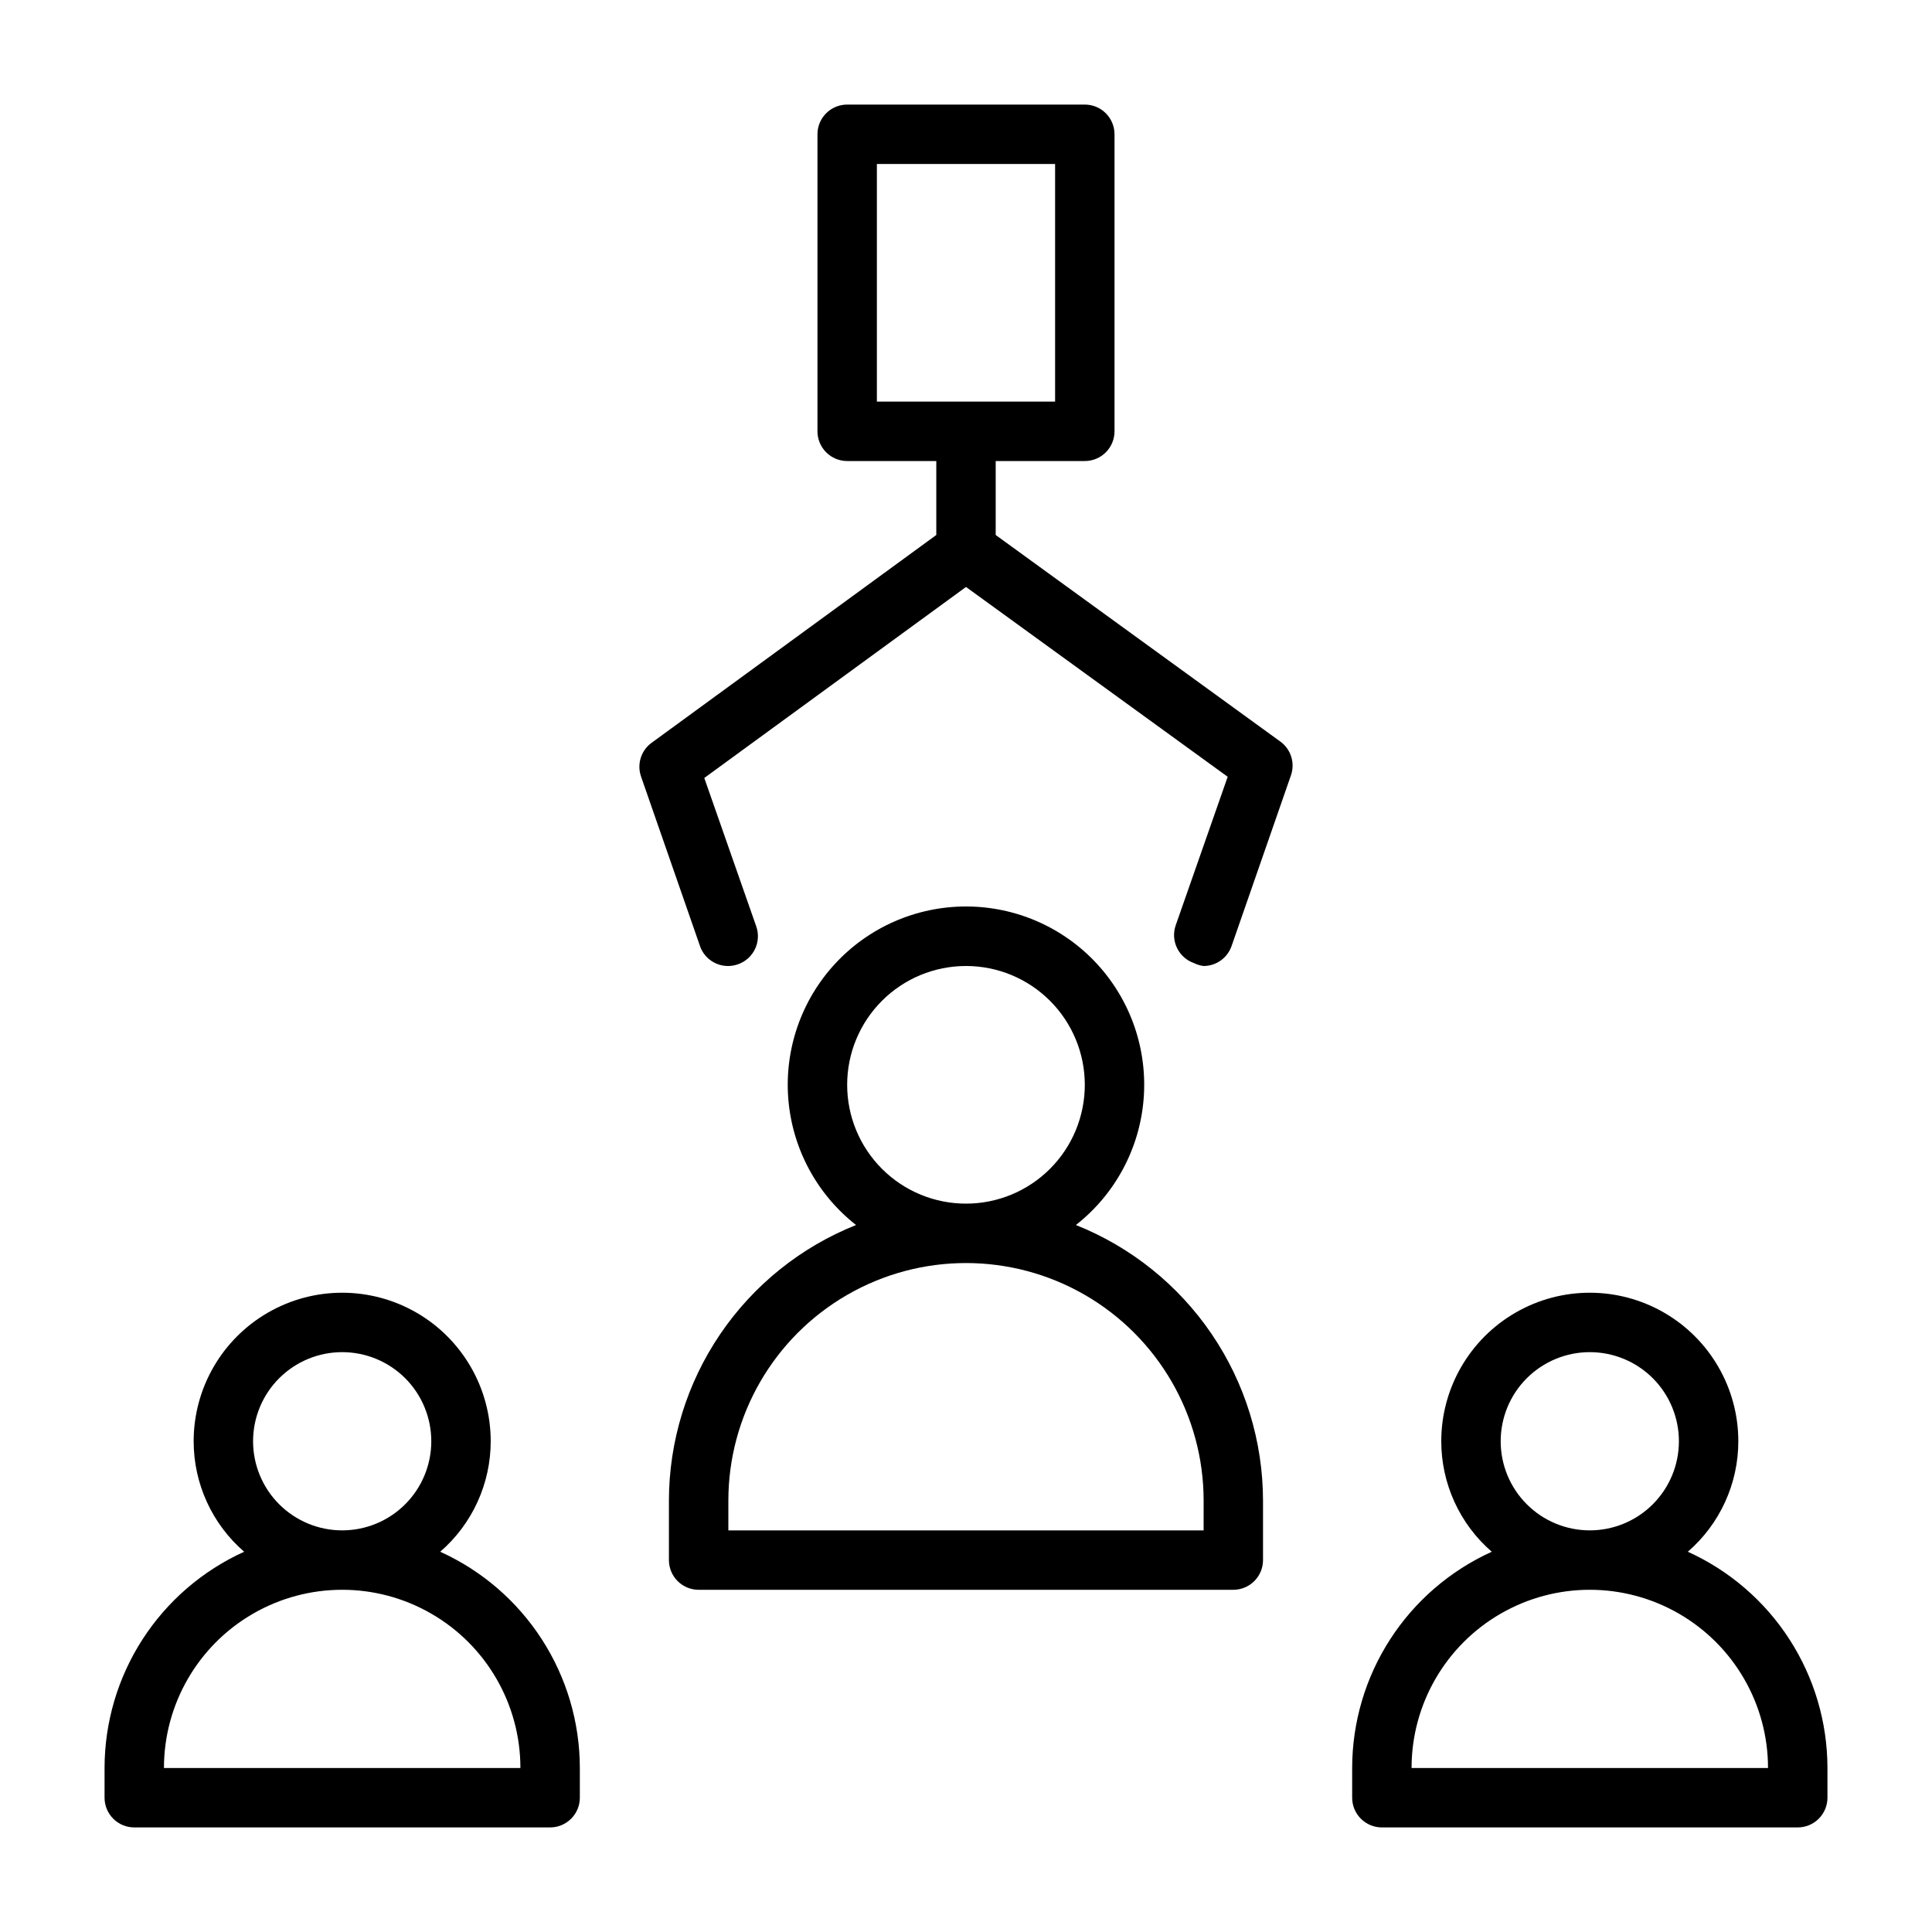
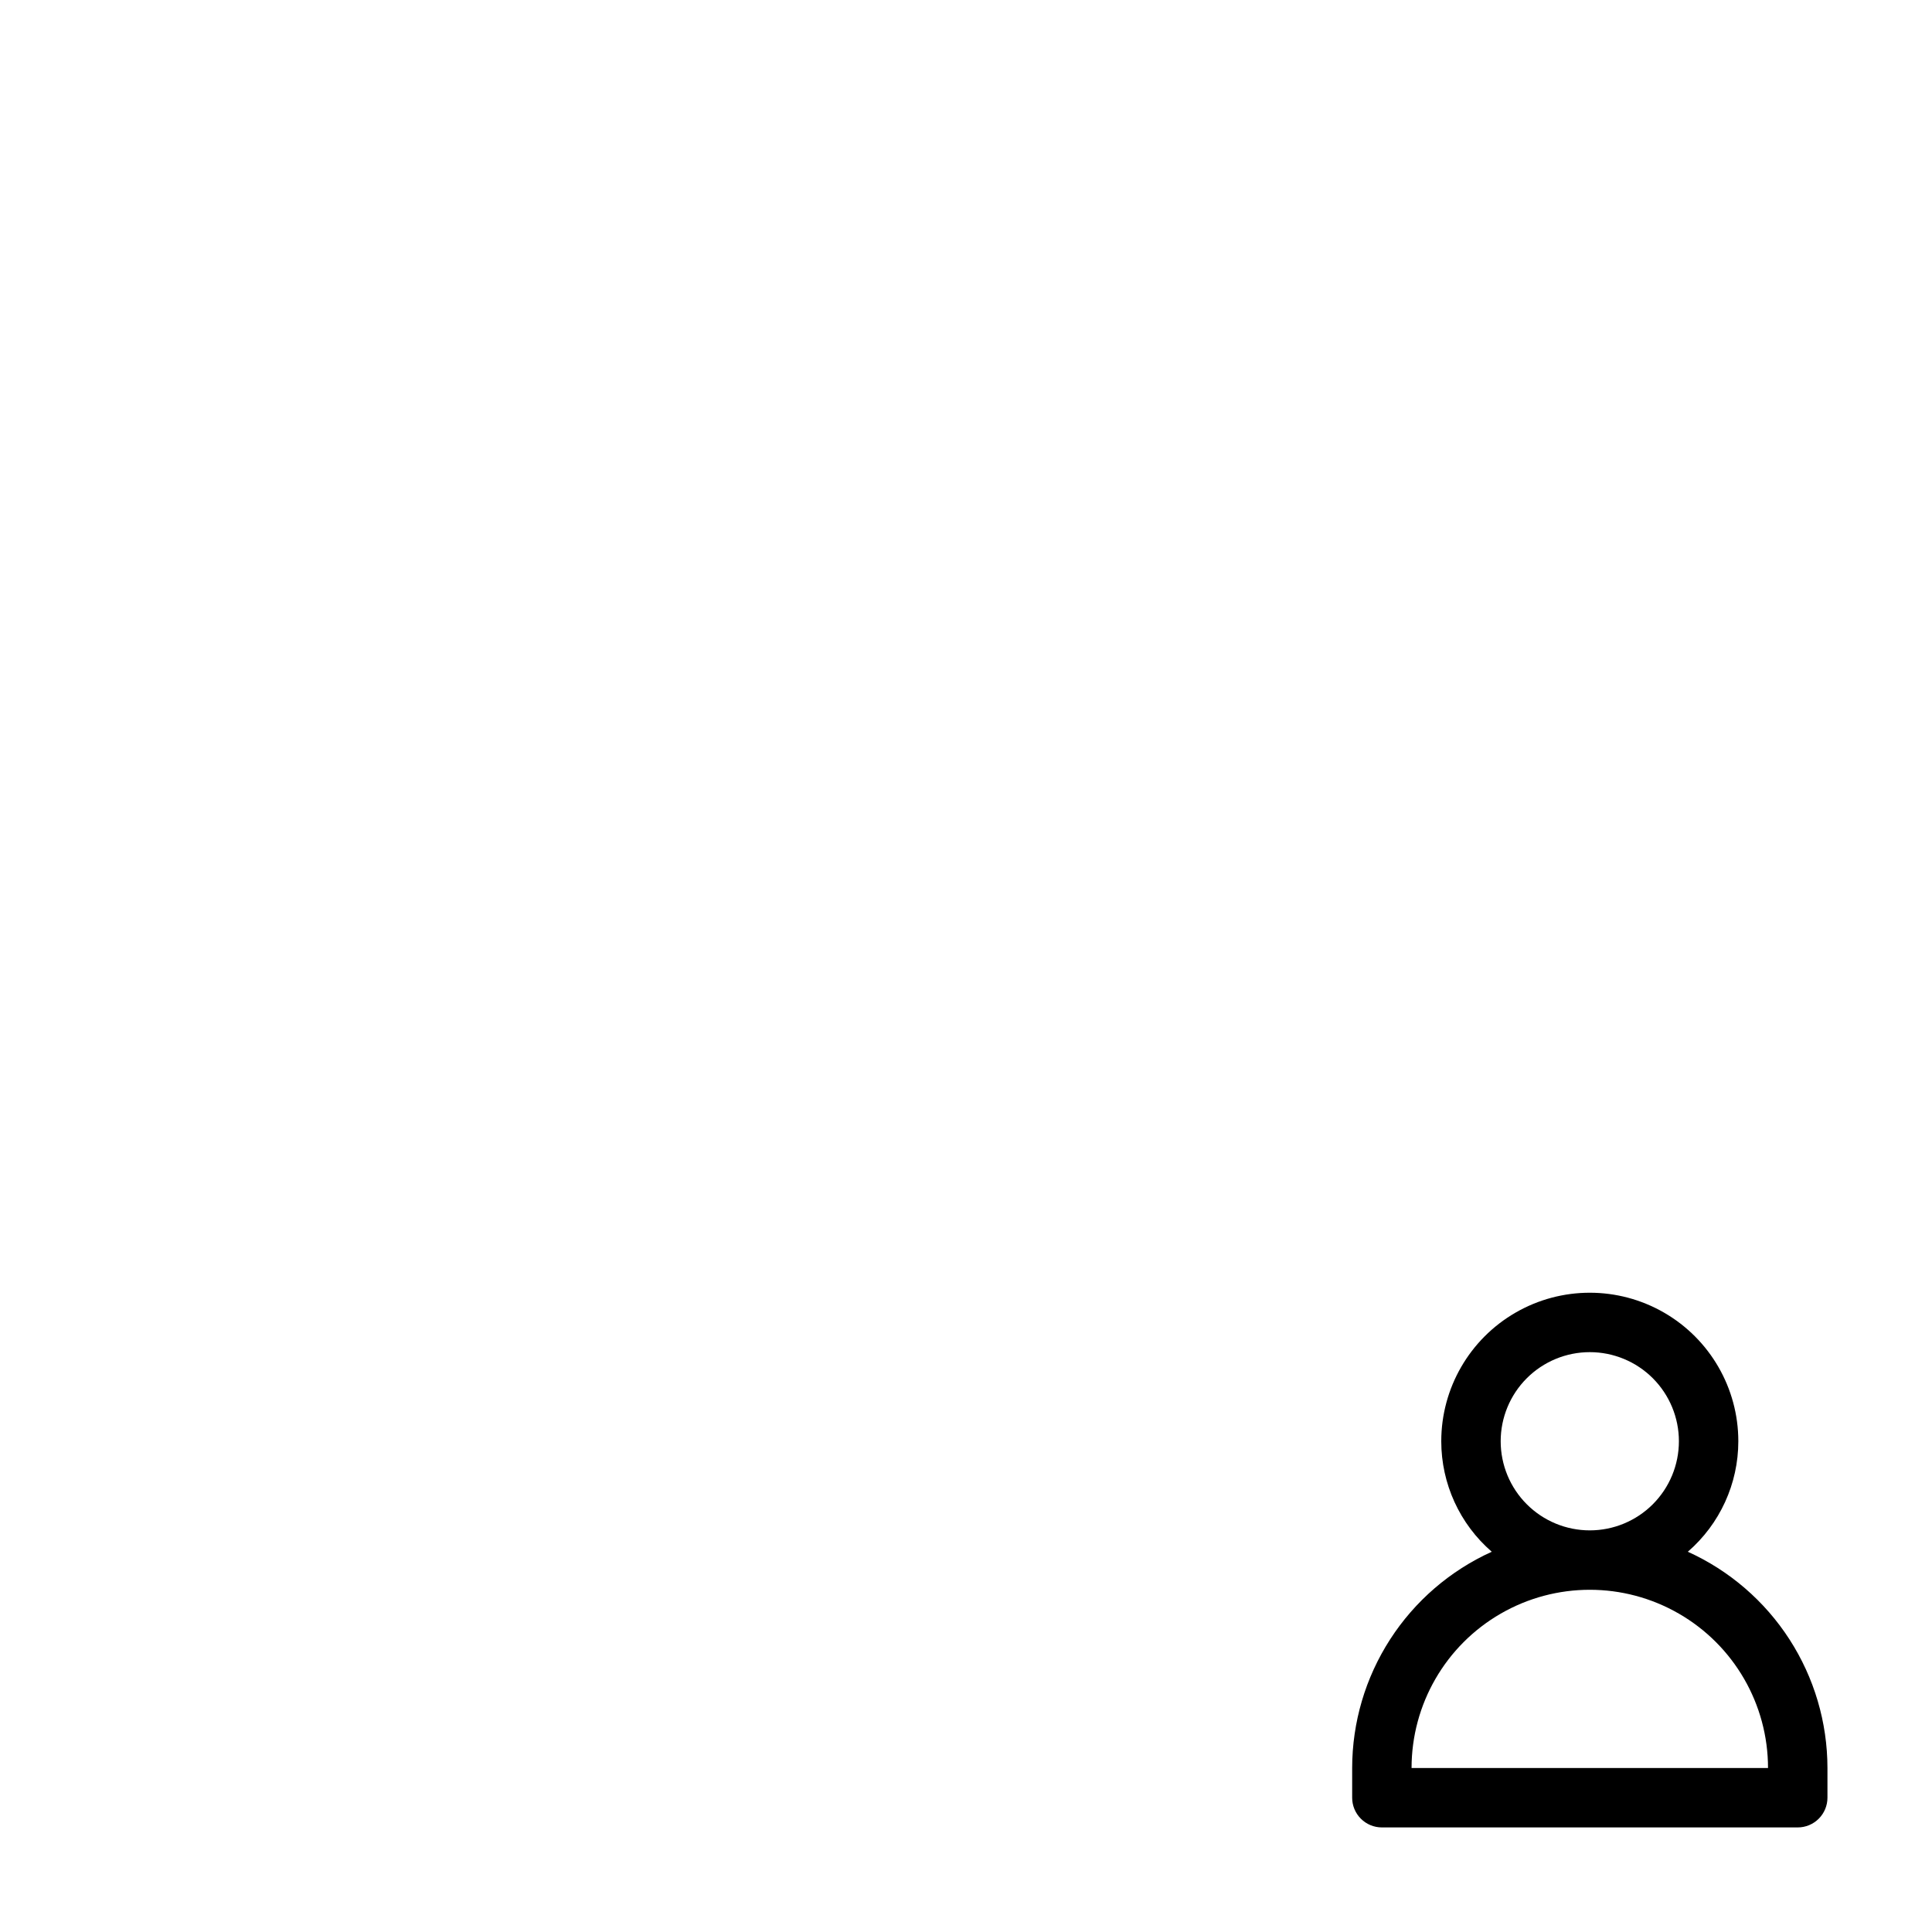
<svg xmlns="http://www.w3.org/2000/svg" fill="#000000" width="800px" height="800px" version="1.1" viewBox="144 144 512 512">
  <g>
-     <path d="m407.87 285.78v-19.602h23.617c2.086 0 4.09-0.832 5.566-2.309 1.473-1.477 2.305-3.477 2.305-5.566v-78.719c0-2.09-0.832-4.09-2.305-5.566-1.477-1.477-3.481-2.305-5.566-2.305h-62.977c-4.348 0-7.875 3.523-7.875 7.871v78.719c0 2.09 0.832 4.09 2.309 5.566 1.477 1.477 3.477 2.309 5.566 2.309h23.617v19.602l-75.492 55.105-0.004-0.004c-2.762 2.047-3.875 5.648-2.754 8.895l15.742 45.266c1.207 3.023 4.148 4.996 7.402 4.961 0.887-0.012 1.762-0.172 2.598-0.473 4.074-1.449 6.219-5.914 4.801-10l-13.777-39.359 69.355-50.617 69.352 50.301-13.777 39.359v0.004c-1.418 4.086 0.727 8.547 4.801 9.996 0.816 0.41 1.695 0.676 2.602 0.789 3.332-0.016 6.297-2.129 7.398-5.277l15.742-45.266v0.004c1.125-3.25 0.008-6.852-2.754-8.895zm-31.488-98.324h47.23v62.977h-47.23z" />
-     <path d="m429.12 468.64c10.383-8.129 16.891-20.234 17.953-33.379s-3.422-26.133-12.363-35.828c-8.941-9.691-21.527-15.207-34.715-15.207s-25.777 5.516-34.719 15.207c-8.941 9.695-13.422 22.684-12.363 35.828 1.062 13.145 7.574 25.25 17.953 33.379-14.621 5.824-27.16 15.898-36.004 28.922-8.84 13.02-13.574 28.395-13.59 44.133v15.742c0 2.09 0.832 4.09 2.305 5.566 1.477 1.477 3.481 2.309 5.566 2.309h141.7c2.086 0 4.09-0.832 5.566-2.309 1.477-1.477 2.305-3.477 2.305-5.566v-15.742c-0.016-15.738-4.75-31.113-13.59-44.133-8.84-13.023-21.383-23.098-36.004-28.922zm-60.613-37.152c0-8.352 3.316-16.363 9.223-22.266 5.902-5.906 13.914-9.223 22.266-9.223s16.359 3.316 22.266 9.223c5.902 5.902 9.223 13.914 9.223 22.266 0 8.348-3.32 16.359-9.223 22.266-5.906 5.902-13.914 9.223-22.266 9.223s-16.363-3.32-22.266-9.223c-5.906-5.906-9.223-13.918-9.223-22.266zm94.465 118.08h-125.95v-7.871c0-22.5 12.004-43.289 31.488-54.539s43.488-11.25 62.977 0c19.484 11.25 31.488 32.039 31.488 54.539z" />
-     <path d="m260.66 555.23c8.5-7.356 13.383-18.043 13.383-29.285 0-14.059-7.504-27.055-19.68-34.086-12.18-7.031-27.184-7.031-39.359 0-12.18 7.031-19.684 20.027-19.684 34.086 0 11.242 4.887 21.93 13.383 29.285-11.02 4.992-20.367 13.047-26.93 23.211-6.562 10.164-10.055 22-10.066 34.098v7.871c0 2.09 0.828 4.09 2.305 5.566 1.477 1.477 3.477 2.309 5.566 2.309h110.21c2.09 0 4.09-0.832 5.566-2.309 1.477-1.477 2.309-3.477 2.309-5.566v-7.871c-0.012-12.098-3.508-23.934-10.07-34.098-6.562-10.164-15.91-18.219-26.93-23.211zm-49.594-29.285c0-6.262 2.488-12.27 6.918-16.699 4.426-4.426 10.434-6.914 16.699-6.914 6.262 0 12.27 2.488 16.699 6.914 4.426 4.43 6.914 10.438 6.914 16.699 0 6.266-2.488 12.273-6.914 16.699-4.43 4.43-10.438 6.918-16.699 6.918-6.266 0-12.273-2.488-16.699-6.918-4.43-4.426-6.918-10.434-6.918-16.699zm-23.617 86.594c0-16.875 9.004-32.469 23.617-40.902 14.613-8.438 32.617-8.438 47.23 0 14.613 8.434 23.617 24.027 23.617 40.902z" />
    <path d="m591.29 555.23c8.5-7.356 13.383-18.043 13.383-29.285 0-14.059-7.504-27.055-19.68-34.086-12.18-7.031-27.184-7.031-39.359 0-12.18 7.031-19.684 20.027-19.684 34.086 0 11.242 4.887 21.93 13.383 29.285-11.02 4.992-20.367 13.047-26.93 23.211-6.562 10.164-10.055 22-10.066 34.098v7.871c0 2.09 0.828 4.09 2.305 5.566 1.477 1.477 3.477 2.309 5.566 2.309h110.21c2.09 0 4.09-0.832 5.566-2.309 1.477-1.477 2.309-3.477 2.309-5.566v-7.871c-0.012-12.098-3.508-23.934-10.07-34.098-6.562-10.164-15.91-18.219-26.93-23.211zm-49.594-29.285c0-6.262 2.488-12.27 6.918-16.699 4.426-4.426 10.434-6.914 16.699-6.914 6.262 0 12.27 2.488 16.699 6.914 4.426 4.43 6.914 10.438 6.914 16.699 0 6.266-2.488 12.273-6.914 16.699-4.43 4.43-10.438 6.918-16.699 6.918-6.266 0-12.273-2.488-16.699-6.918-4.43-4.426-6.918-10.434-6.918-16.699zm-23.617 86.594c0-16.875 9.004-32.469 23.617-40.902 14.613-8.438 32.617-8.438 47.23 0 14.613 8.434 23.617 24.027 23.617 40.902z" />
  </g>
</svg>